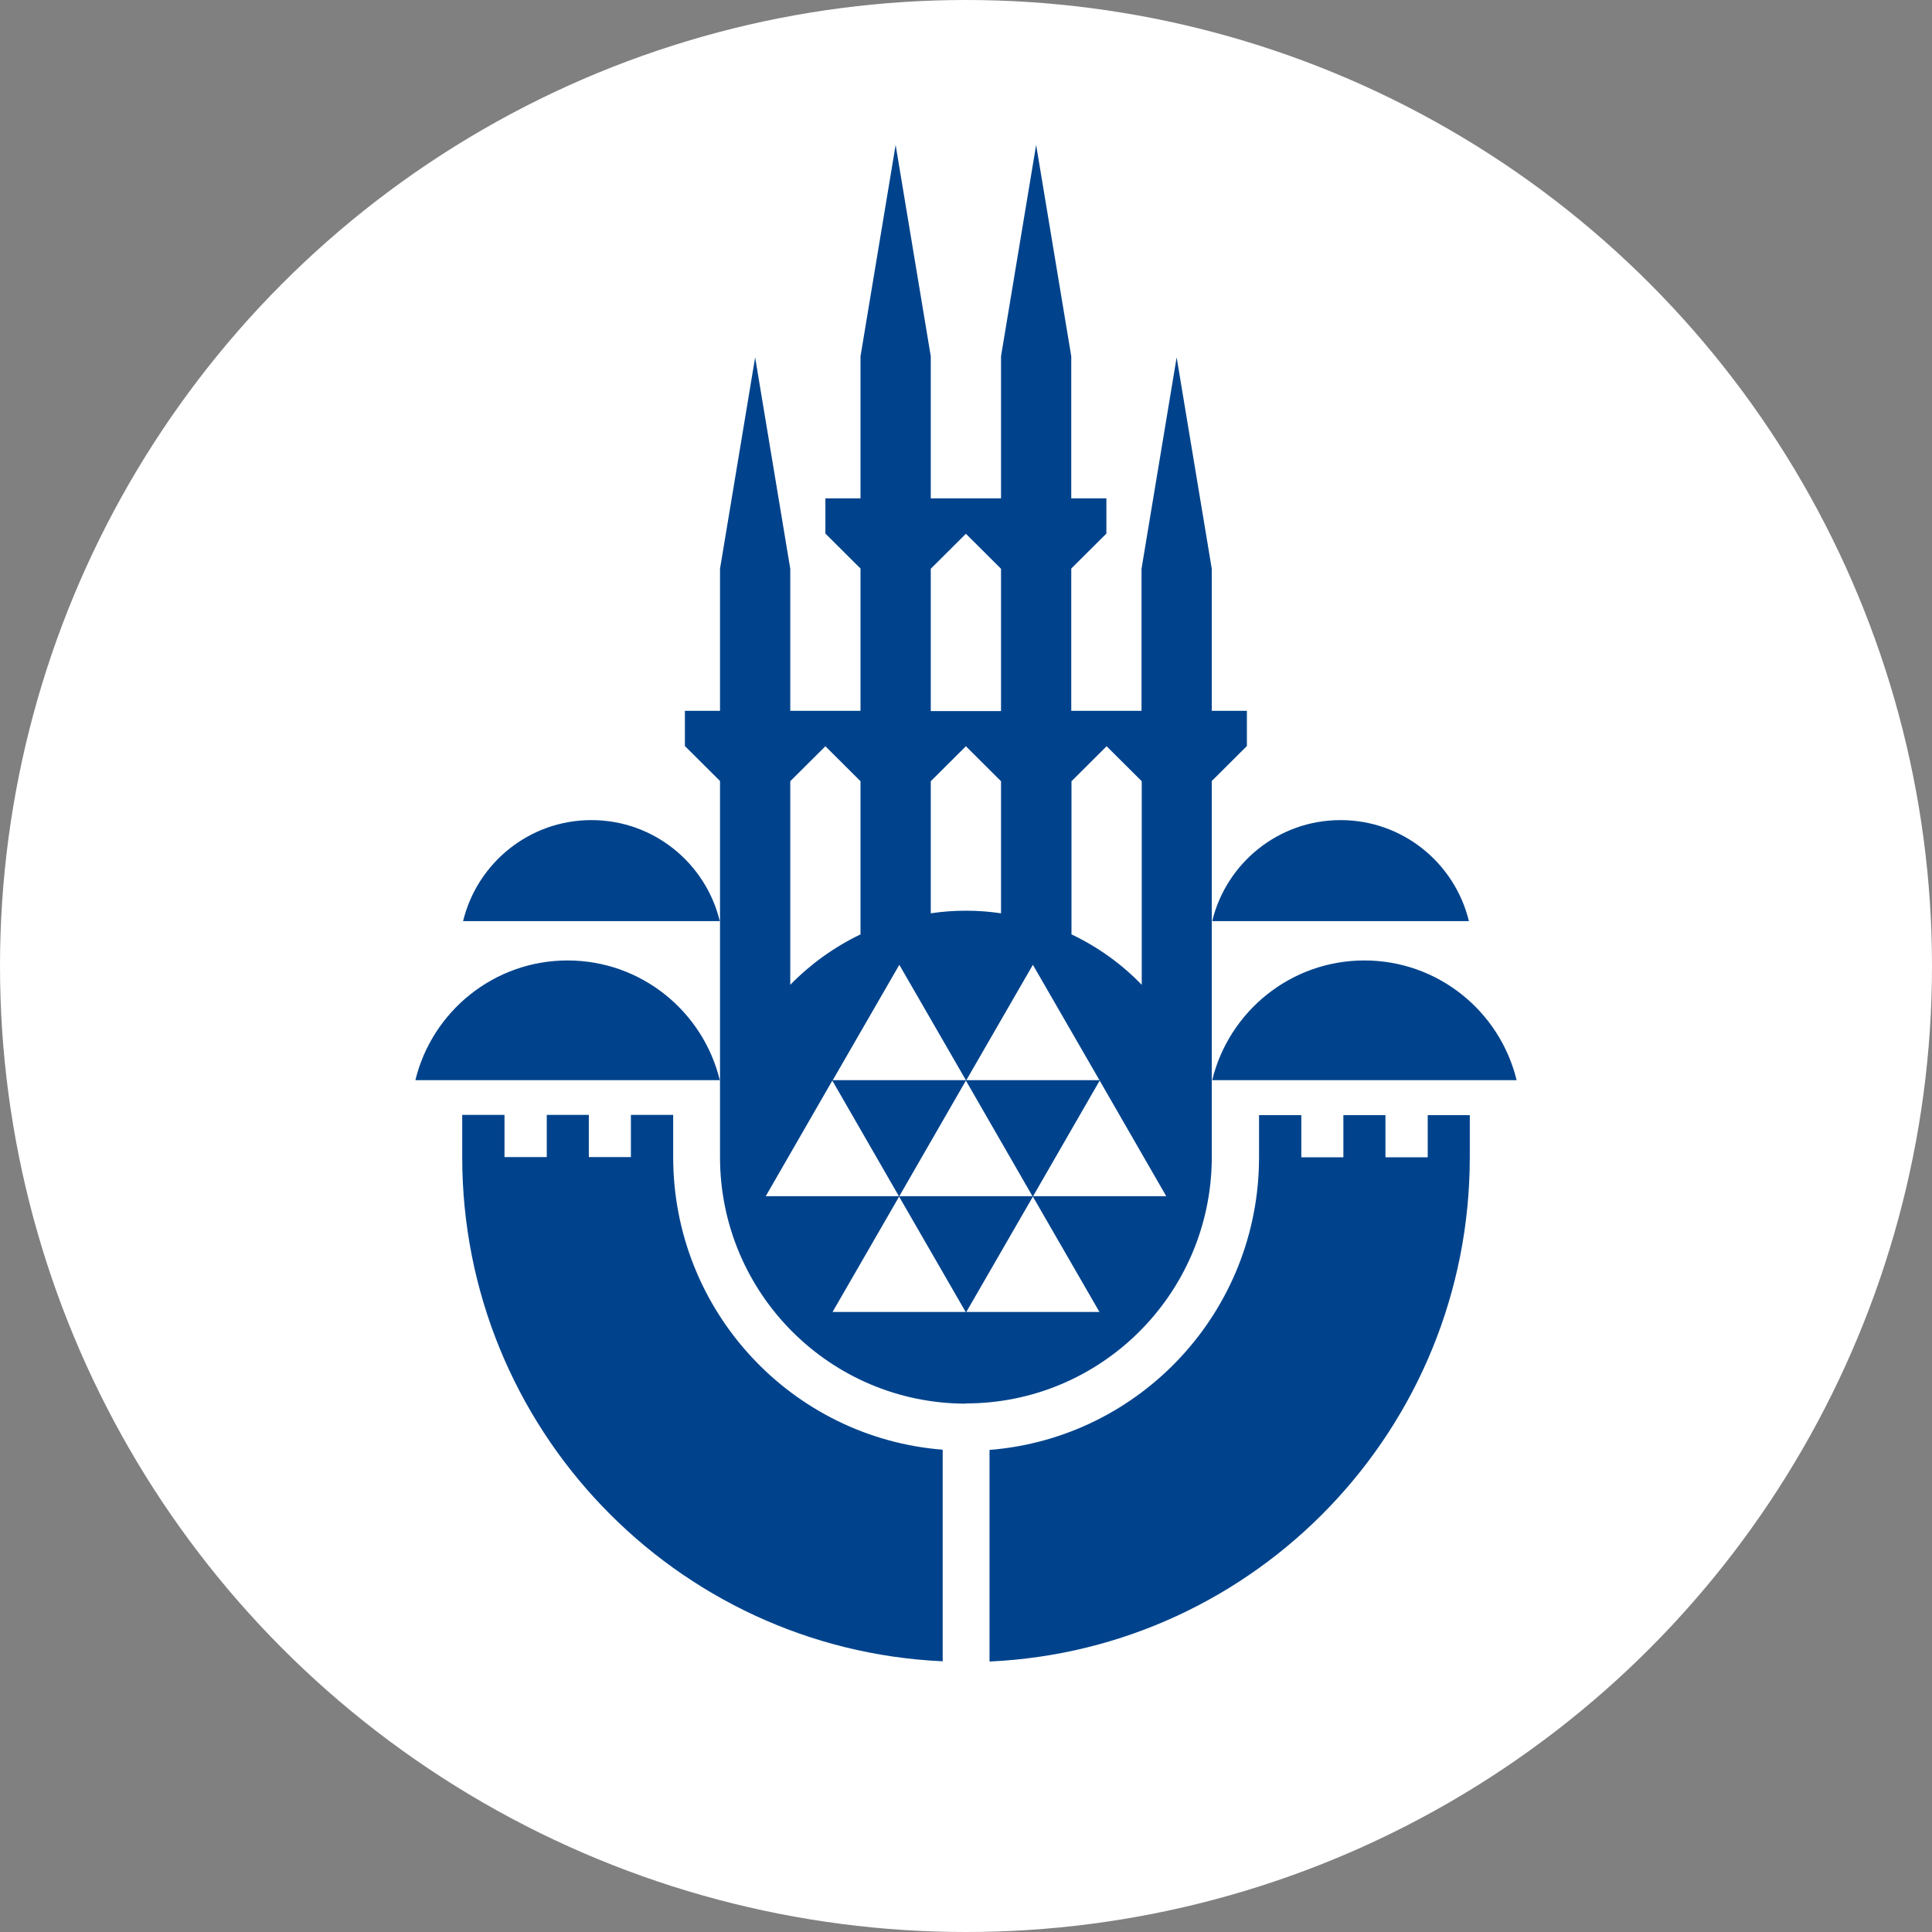
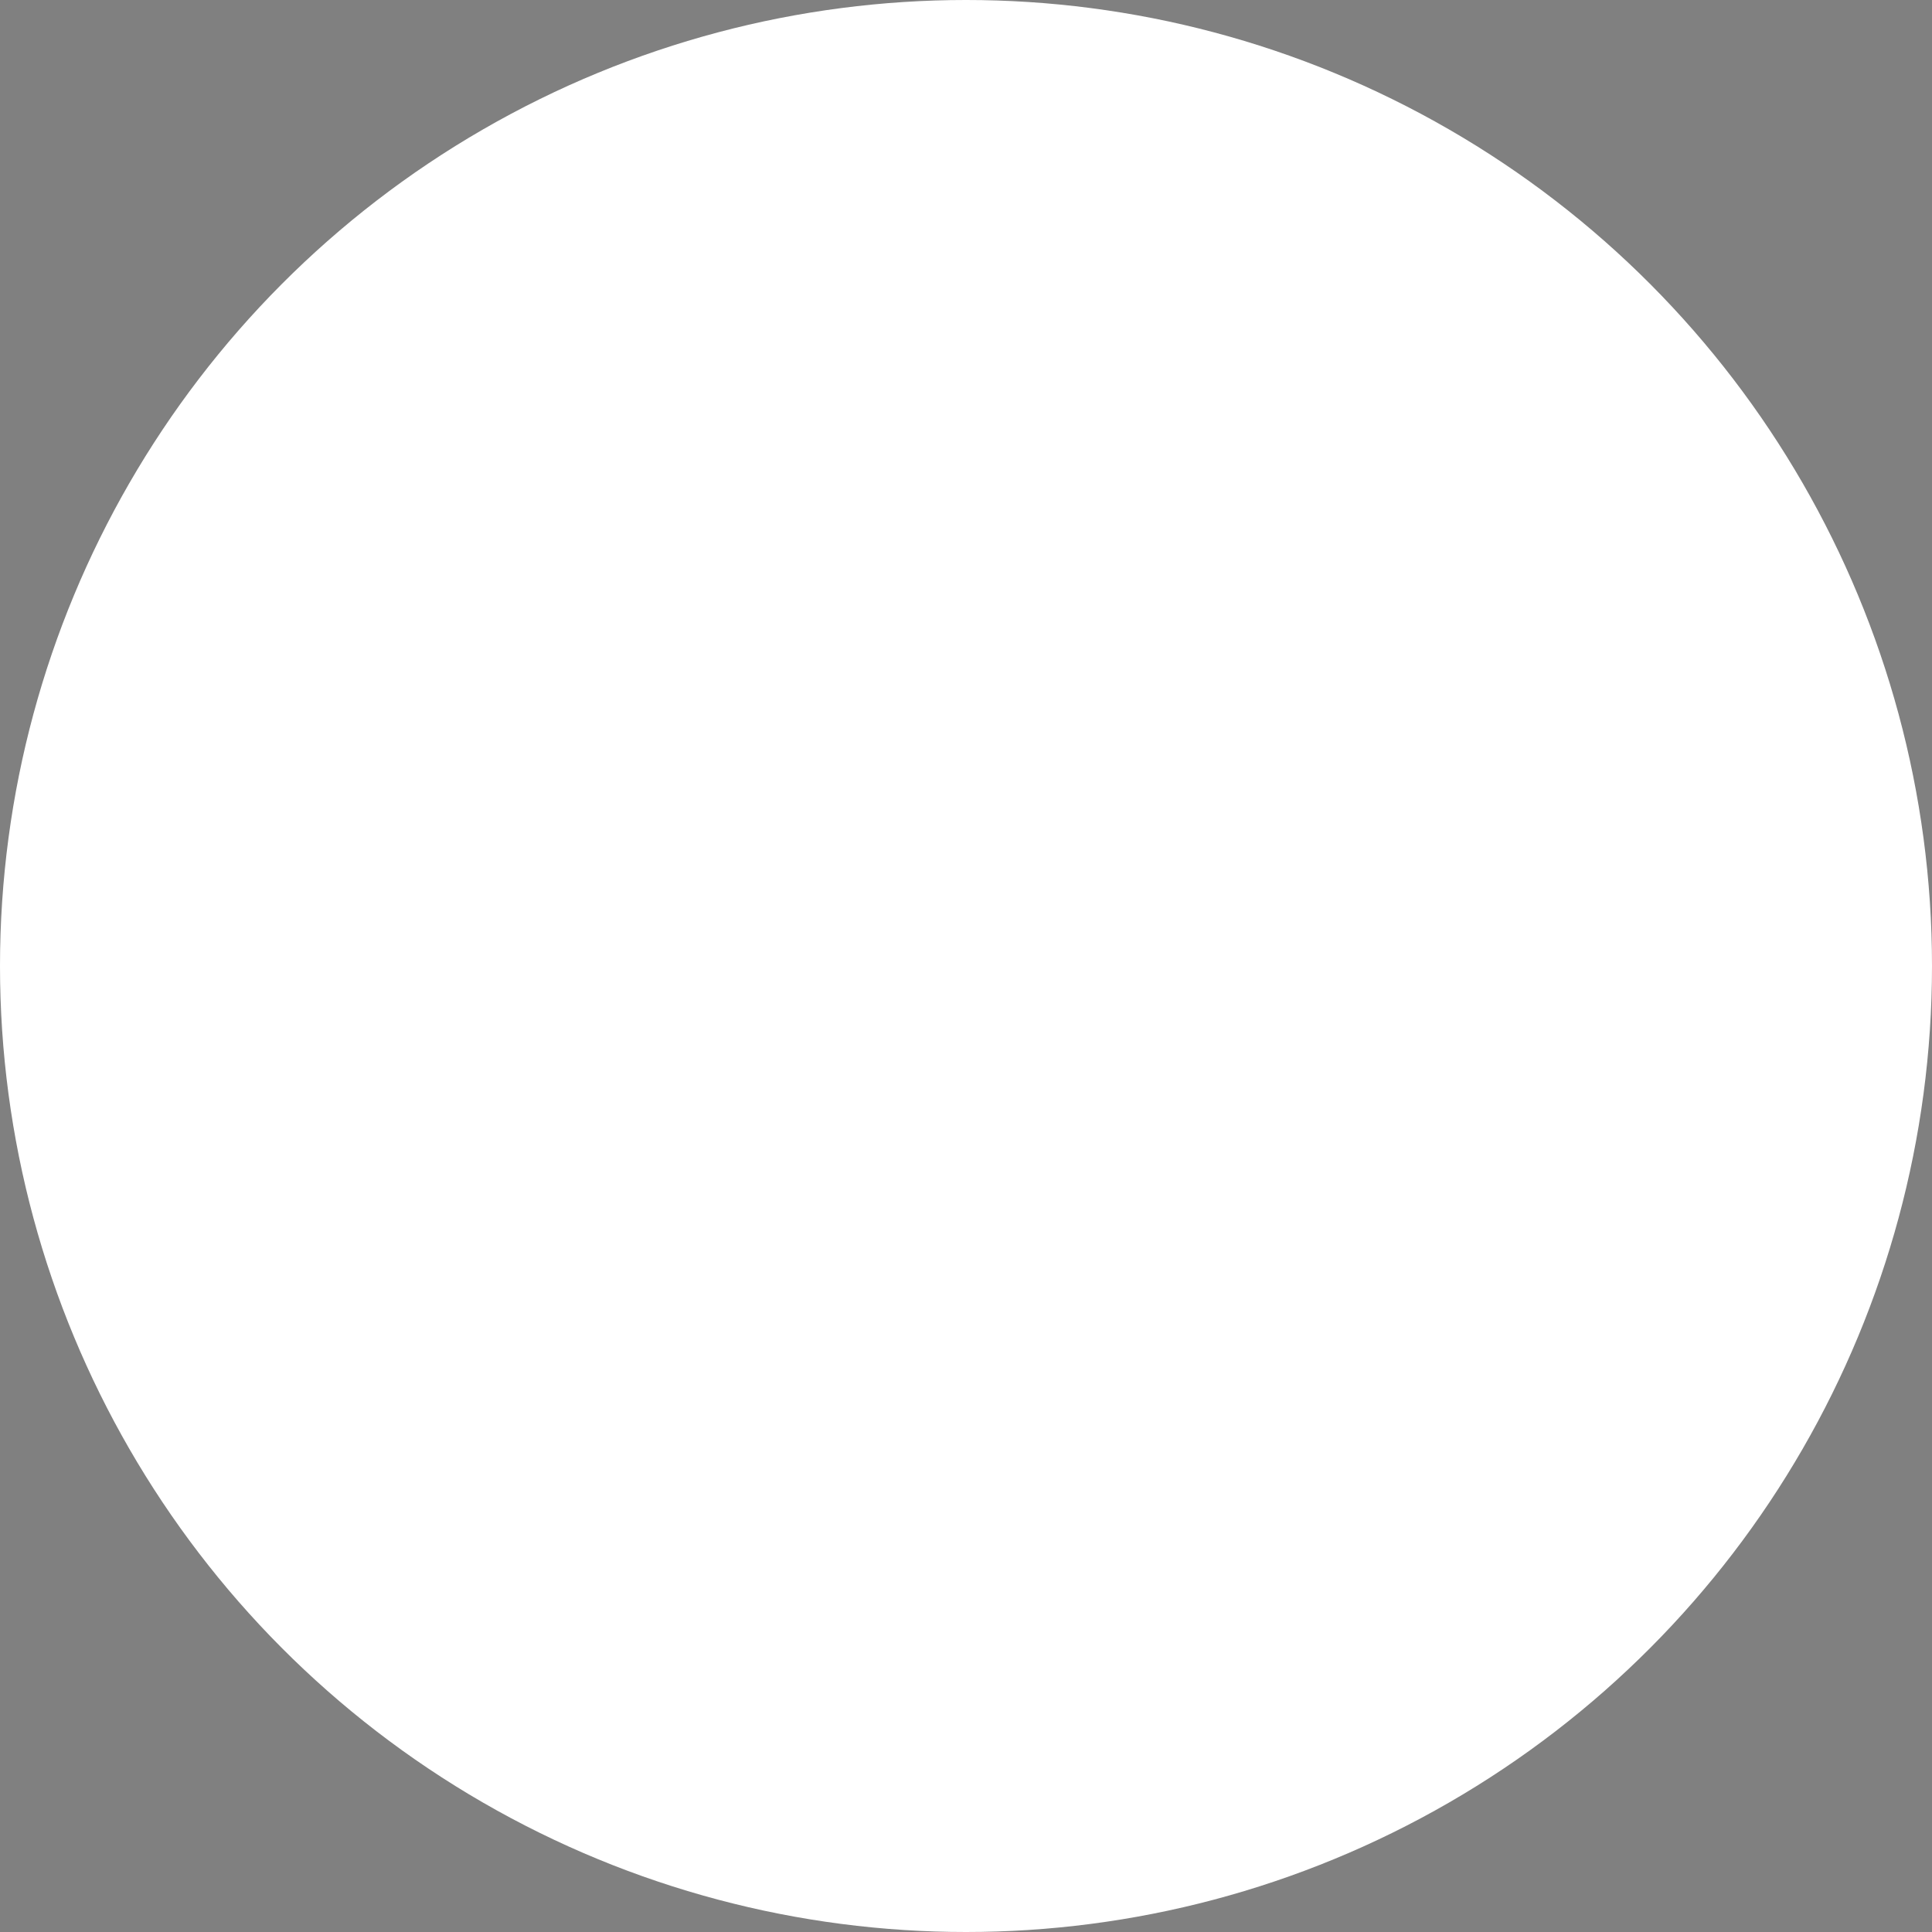
<svg xmlns="http://www.w3.org/2000/svg" width="200" height="200" viewBox="0 0 200 200" fill="none">
  <rect x="0" y="0" width="200" height="200" fill="#808080" stroke="none" />
  <circle cx="100" cy="100" r="100" fill="white" />
-   <path d="M97.587 150.073V171.977C69.912 170.718 47.848 147.823 47.848 119.779V115.416H52.225V119.779H56.602V115.416H60.956V119.779H65.311V115.416H69.688V119.779C69.688 135.746 81.965 148.836 97.587 150.073ZM147.797 119.801H143.421V115.438H139.066V119.801H134.712V115.438H130.335V119.801C130.335 135.769 118.057 148.858 102.435 150.095V172C130.11 170.741 152.152 147.846 152.152 119.801V115.438H147.797V119.801ZM61.226 84.897C54.784 84.897 49.397 89.351 47.938 95.355H74.513C73.054 89.351 67.668 84.897 61.226 84.897ZM152.062 95.355C150.603 89.351 145.216 84.897 138.774 84.897C132.333 84.897 126.946 89.351 125.487 95.355H152.062ZM58.757 99.426C51.125 99.426 44.728 104.711 43 111.818H74.513C72.785 104.711 66.388 99.426 58.757 99.426ZM125.487 111.818H157C155.272 104.711 148.875 99.426 141.243 99.426C133.612 99.426 127.215 104.711 125.487 111.818ZM100.011 145.305C85.938 145.305 74.536 133.88 74.536 119.779V80.85L70.9 77.228V73.585H74.536V58.877L78.172 36.995L81.808 58.877V73.585H89.08V58.855L85.444 55.234V51.591H89.08V36.882L92.716 15L96.353 36.882V51.591H103.625V36.882L107.261 15L110.897 36.882V51.591H114.533V55.234L110.897 58.855V73.585H118.17V58.877L121.806 36.995L125.442 58.877V73.585H129.078V77.228L125.442 80.85V120.094C125.262 134.037 113.927 145.282 99.989 145.282M113.838 111.862L106.947 123.827H120.728L113.838 111.862ZM110.92 96.727C113.658 98.031 116.105 99.786 118.192 101.945V80.872L114.556 77.251L110.92 80.872V96.727ZM100.034 111.818H113.815L106.924 99.876L100.034 111.818ZM96.353 73.608H103.625V58.877L99.989 55.256L96.353 58.877V73.608ZM96.353 94.545C97.542 94.365 98.754 94.276 99.989 94.276C101.223 94.276 102.435 94.365 103.625 94.545V80.872L99.989 77.251L96.353 80.872V94.545ZM86.207 111.818H99.989L93.098 99.876L86.207 111.818ZM81.808 101.945C83.895 99.808 86.364 98.031 89.08 96.727V80.872L85.444 77.251L81.808 80.872V101.945ZM93.053 123.827L86.162 111.862L79.272 123.827H93.053ZM99.966 135.814L93.076 123.872L86.185 135.814H99.966ZM106.88 123.827L99.989 111.862L93.098 123.827H106.88ZM113.815 135.814L106.924 123.872L100.034 135.814H113.815Z" fill="#00438C" />
</svg>